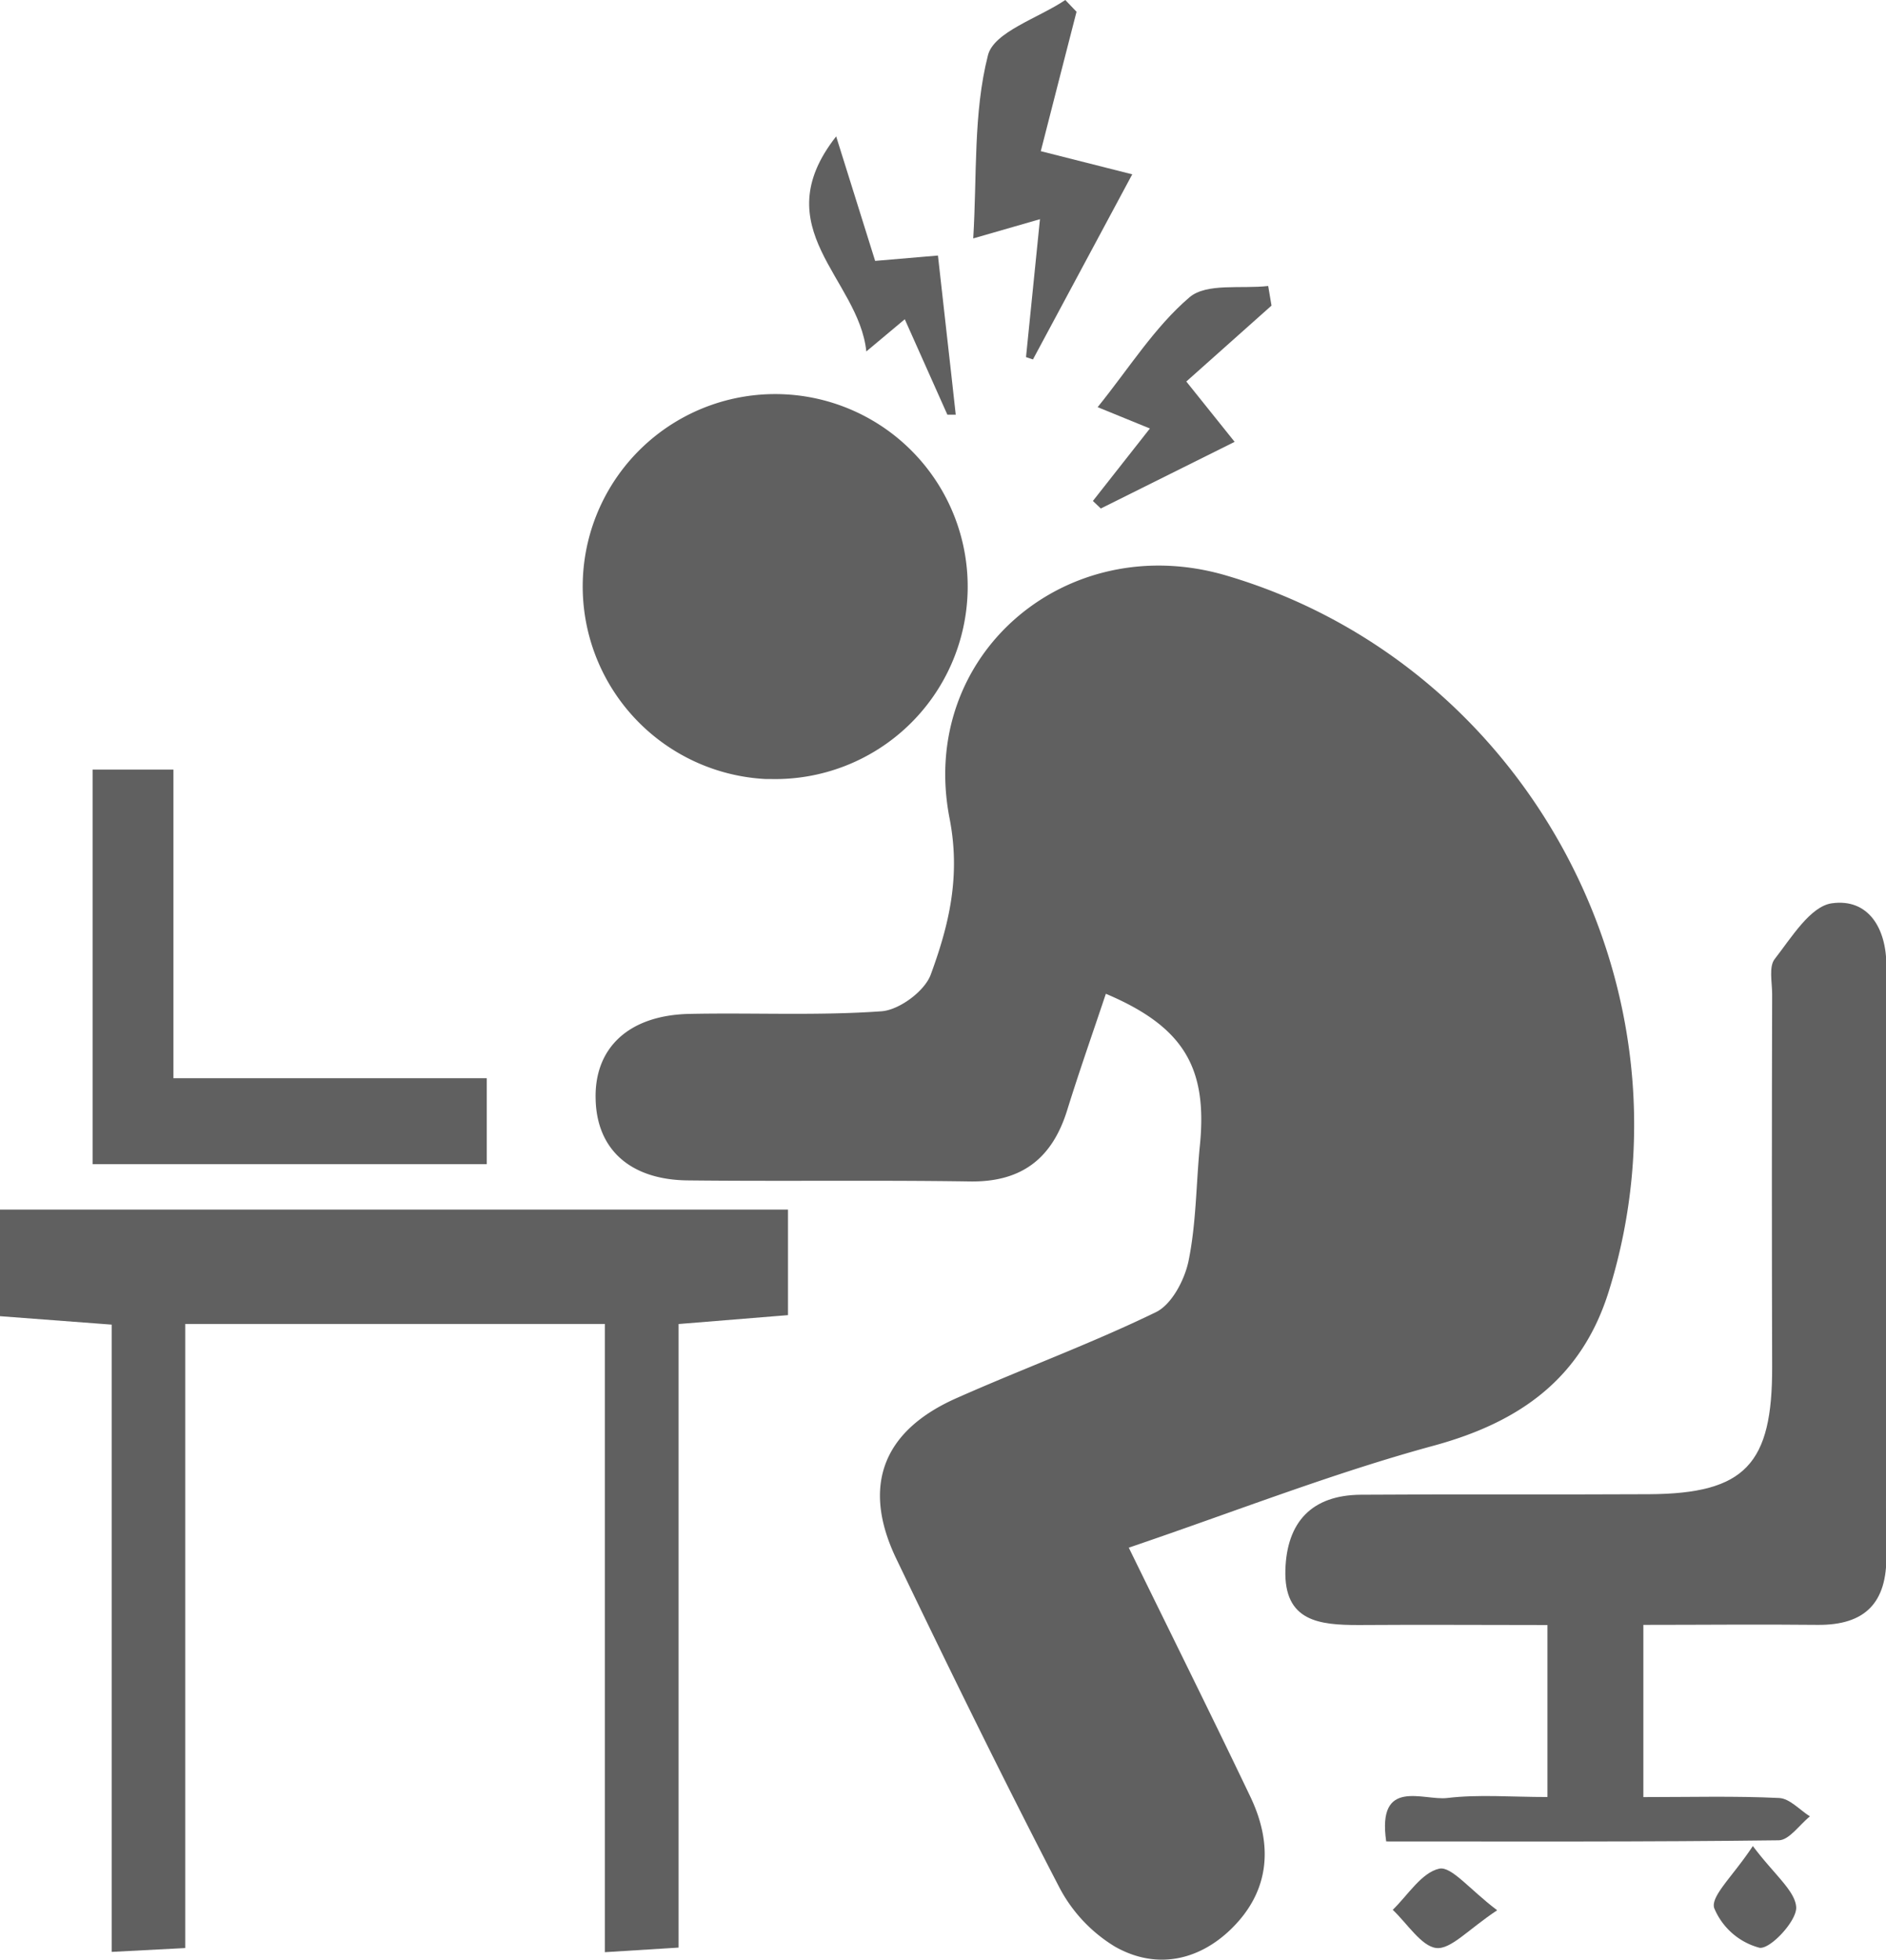
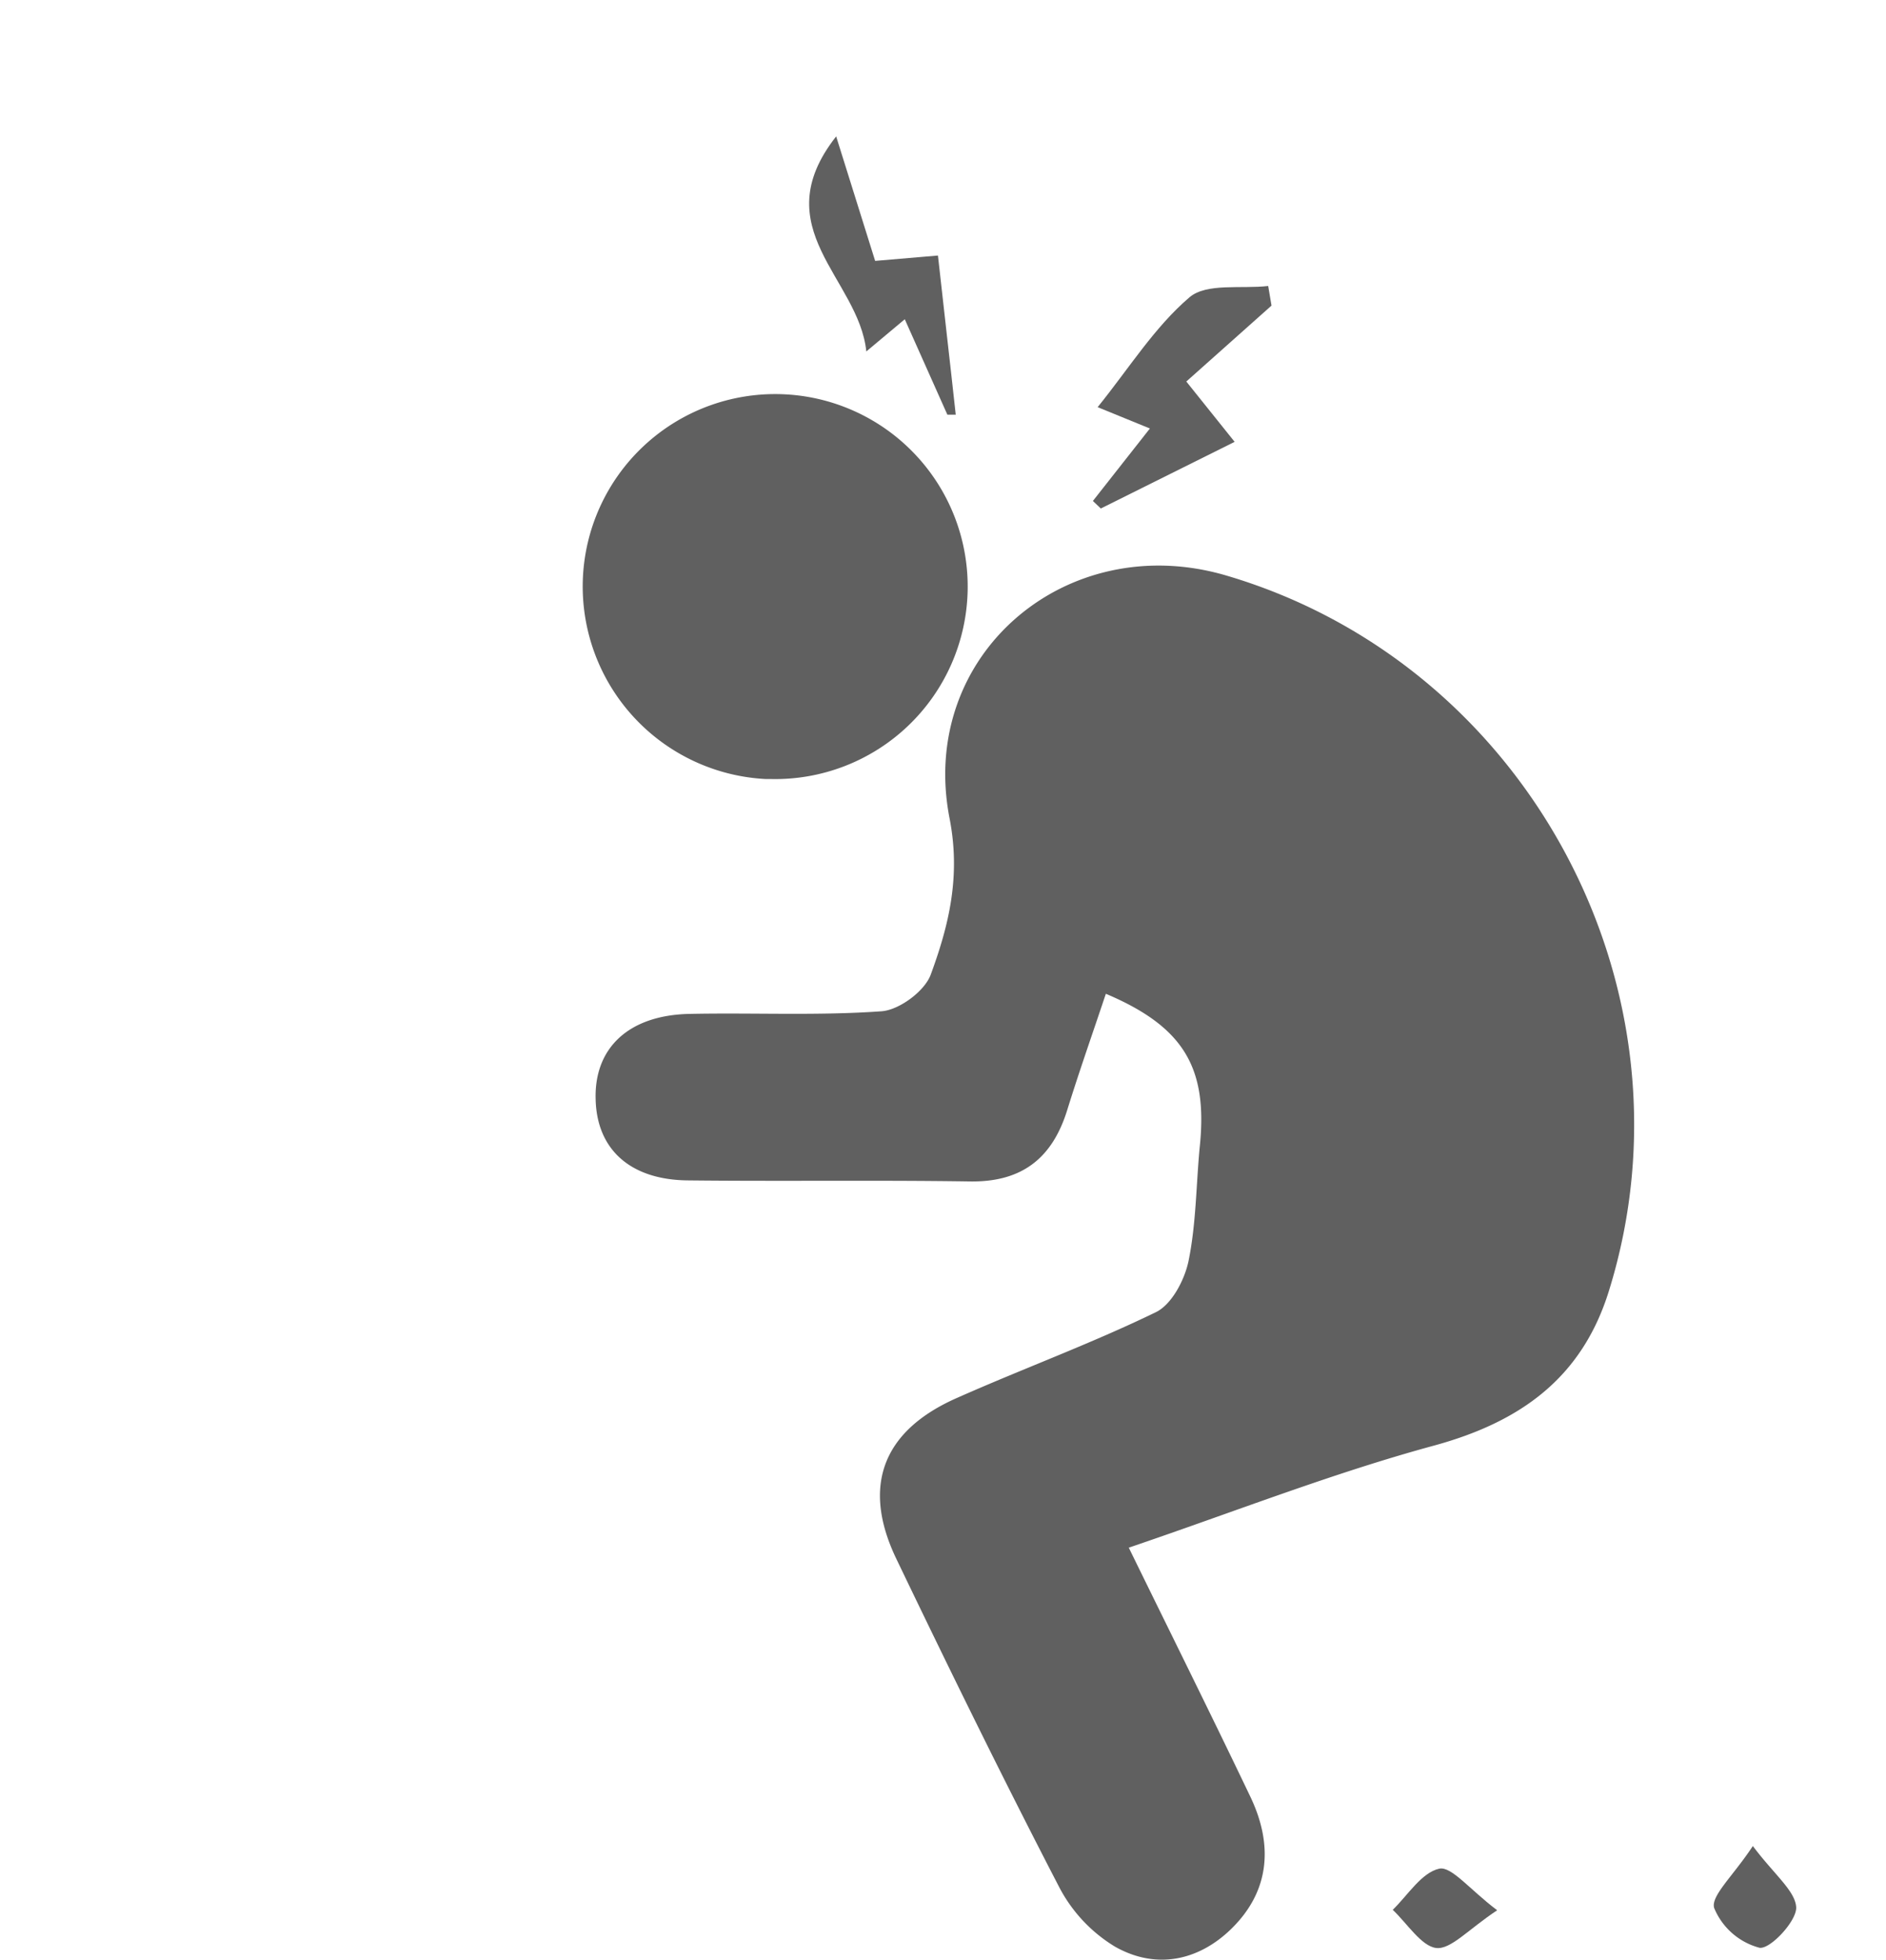
<svg xmlns="http://www.w3.org/2000/svg" viewBox="0 0 250.14 259.9">
  <defs>
    <style>.cls-1{fill:#606060;}</style>
  </defs>
  <g id="Capa_2" data-name="Capa 2">
    <g id="Capa_1-2" data-name="Capa 1">
      <g id="Capa_2-2" data-name="Capa 2">
        <g id="Capa_1-2-2" data-name="Capa 1-2">
          <path class="cls-1" d="M149.71,205.26c5.93,12.12,11.1,22.51,16.11,33,3.05,6.37,2.65,12.54-2.57,17.61-4.44,4.29-10.08,5.33-15.41,2.28a20.06,20.06,0,0,1-7.38-7.91c-7.45-14.37-14.58-28.92-21.59-43.52-4.62-9.64-1.79-17,8.08-21.33,8.74-3.88,17.75-7.18,26.33-11.35,2.11-1,3.84-4.29,4.36-6.82,1-4.89,1-10,1.47-15,1.12-10.51-2-16-12.44-20.42-1.73,5.18-3.53,10.28-5.13,15.44-2,6.43-6.06,9.56-12.92,9.45-12.49-.19-25,0-37.47-.14-7.59-.1-12-4.13-12.15-10.76-.2-6.82,4.4-11.15,12.43-11.32,8.5-.18,17,.26,25.49-.35,2.35-.17,5.71-2.66,6.52-4.85,2.42-6.58,4-13.06,2.5-20.74-4.21-21.63,15.48-38.43,36.67-32.21,40,11.76,63.18,55,50.78,94.89-3.58,11.53-11.71,17.37-23.19,20.51C176.82,195.35,163.83,200.46,149.71,205.26Z" />
-           <path class="cls-1" d="M104.51,160.42v14L90,175.6v82.7l-9.78.61V175.59H24.57v82.77l-9.75.51V175.68L0,174.56V160.42Z" />
-           <path class="cls-1" d="M183.85,244.22c-1.23-8.51,4.91-5.38,8.1-5.76,4.16-.5,8.43-.13,13.29-.13V215.52c-8.27,0-16.66-.06-25.05,0-5.2,0-9.92-.46-9.71-7.34.2-6.33,3.5-9.89,10-9.94,12.75-.09,25.5,0,38.25-.07s16.35-4,16.31-16.9q-.07-24.71,0-49.41c0-1.59-.46-3.65.34-4.67,2.21-2.83,4.73-7,7.58-7.39,4.79-.67,7.25,3.24,7.23,8.34-.08,17.54,0,35.07,0,52.61,0,8.5-.12,17,0,25.5.09,6.32-2.82,9.31-9.13,9.25-7.62-.08-15.23,0-23.1,0v22.84c6.35,0,12.16-.16,18,.12,1.4.06,2.73,1.58,4.09,2.44-1.38,1.1-2.74,3.15-4.13,3.17C218.54,244.29,201.31,244.22,183.85,244.22Z" />
          <path class="cls-1" d="M77.3,76.9a25.53,25.53,0,1,1,25,26.42l-.7,0A25.58,25.58,0,0,1,77.3,76.9Z" />
-           <path class="cls-1" d="M64.56,143v11.4H12.28V102.07H23V143Z" />
-           <path class="cls-1" d="M150.17,23.12,137,47.67l-.92-.31,1.85-18.29-8.85,2.55c.51-8.39,0-16.63,1.95-24.28.77-3.11,6.69-4.93,10.26-7.34l1.49,1.56c-1.55,6-3.09,12.06-4.74,18.49Z" />
          <path class="cls-1" d="M168.64,40.53,157.34,50.6l6.41,8L146,67.44l-1.05-1,7.56-9.61L145.58,54c4.16-5.15,7.53-10.6,12.18-14.57,2.26-1.93,6.88-1.09,10.44-1.5Z" />
          <path class="cls-1" d="M125.65,55,120,42.34l-5.1,4.27c-1-9.71-13.59-16.32-4-28.52,1.91,6.11,3.47,11.07,5.17,16.51l8.33-.71C125.18,41,126,48,126.76,55Z" />
          <path class="cls-1" d="M198.57,253.35c-3.86,2.55-6.16,5.25-8.11,5s-3.84-3.26-5.74-5.06c2-1.94,3.83-4.95,6.18-5.46C192.53,247.51,194.9,250.58,198.57,253.35Z" />
          <path class="cls-1" d="M232.48,244.83c2.85,3.81,5.69,6,5.75,8.19,0,1.85-3.49,5.55-4.88,5.3a9,9,0,0,1-6-5.27C226.88,251.45,229.82,248.86,232.48,244.83Z" />
        </g>
      </g>
    </g>
  </g>
</svg>